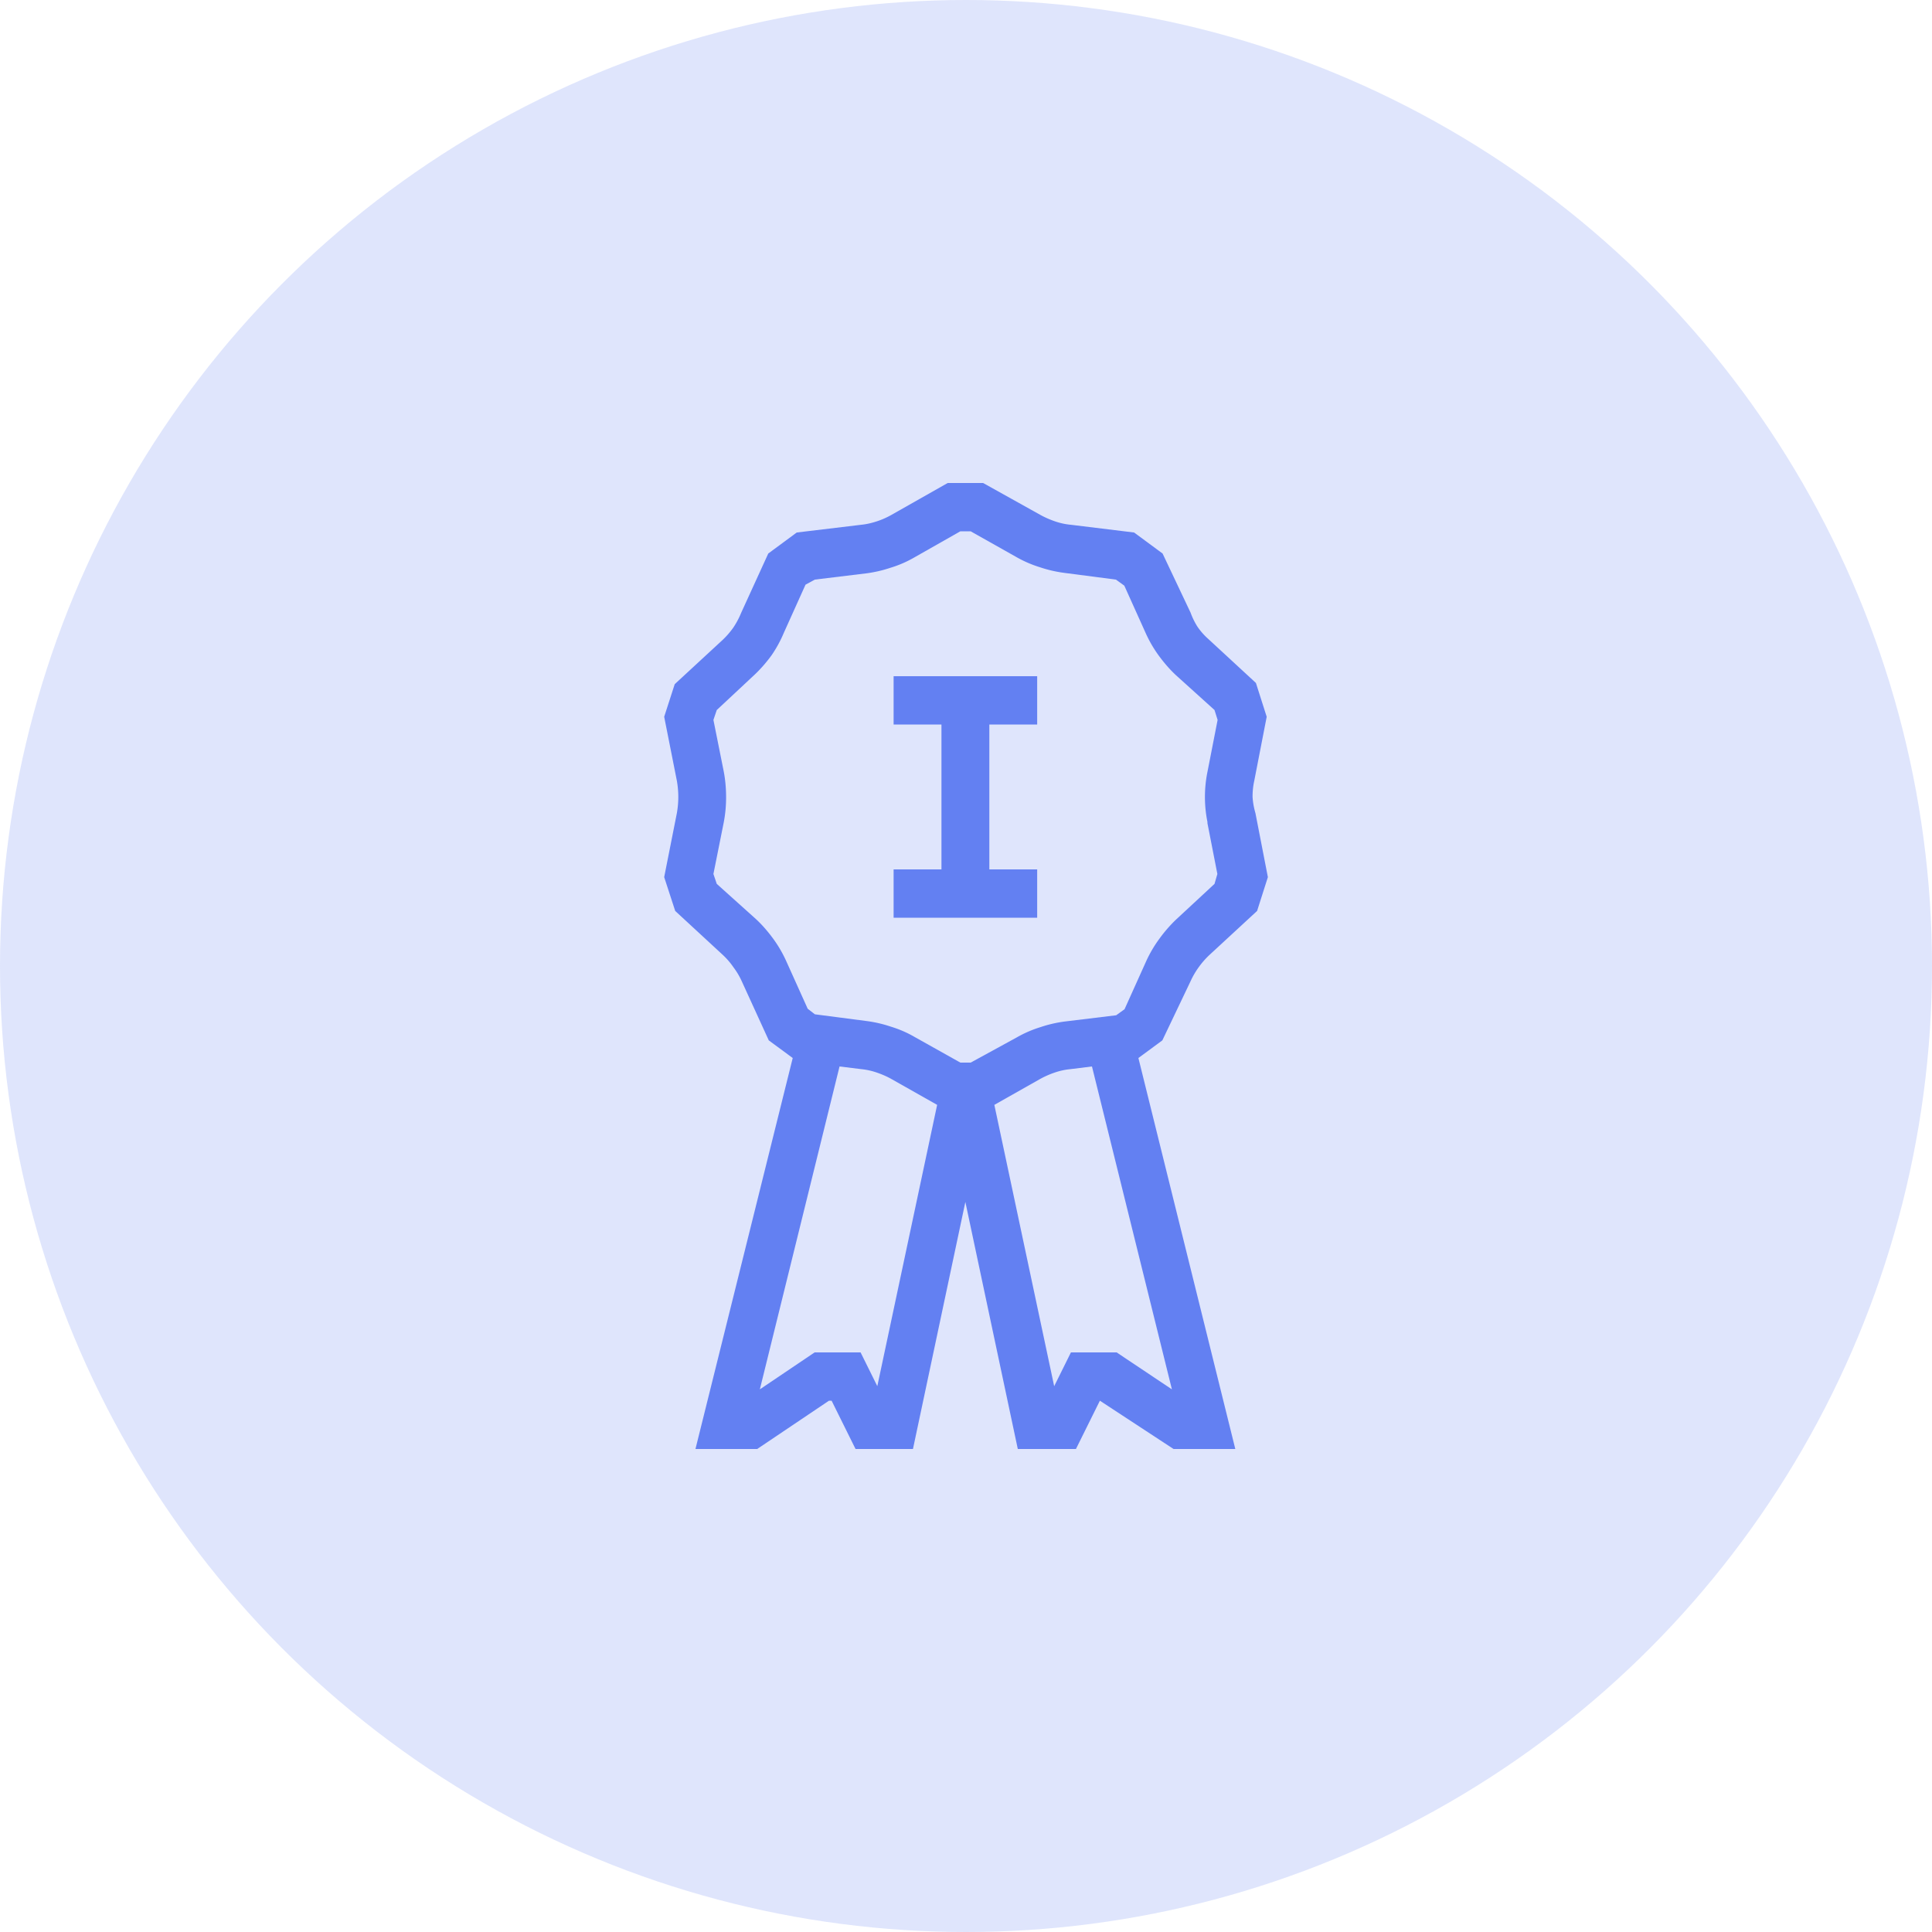
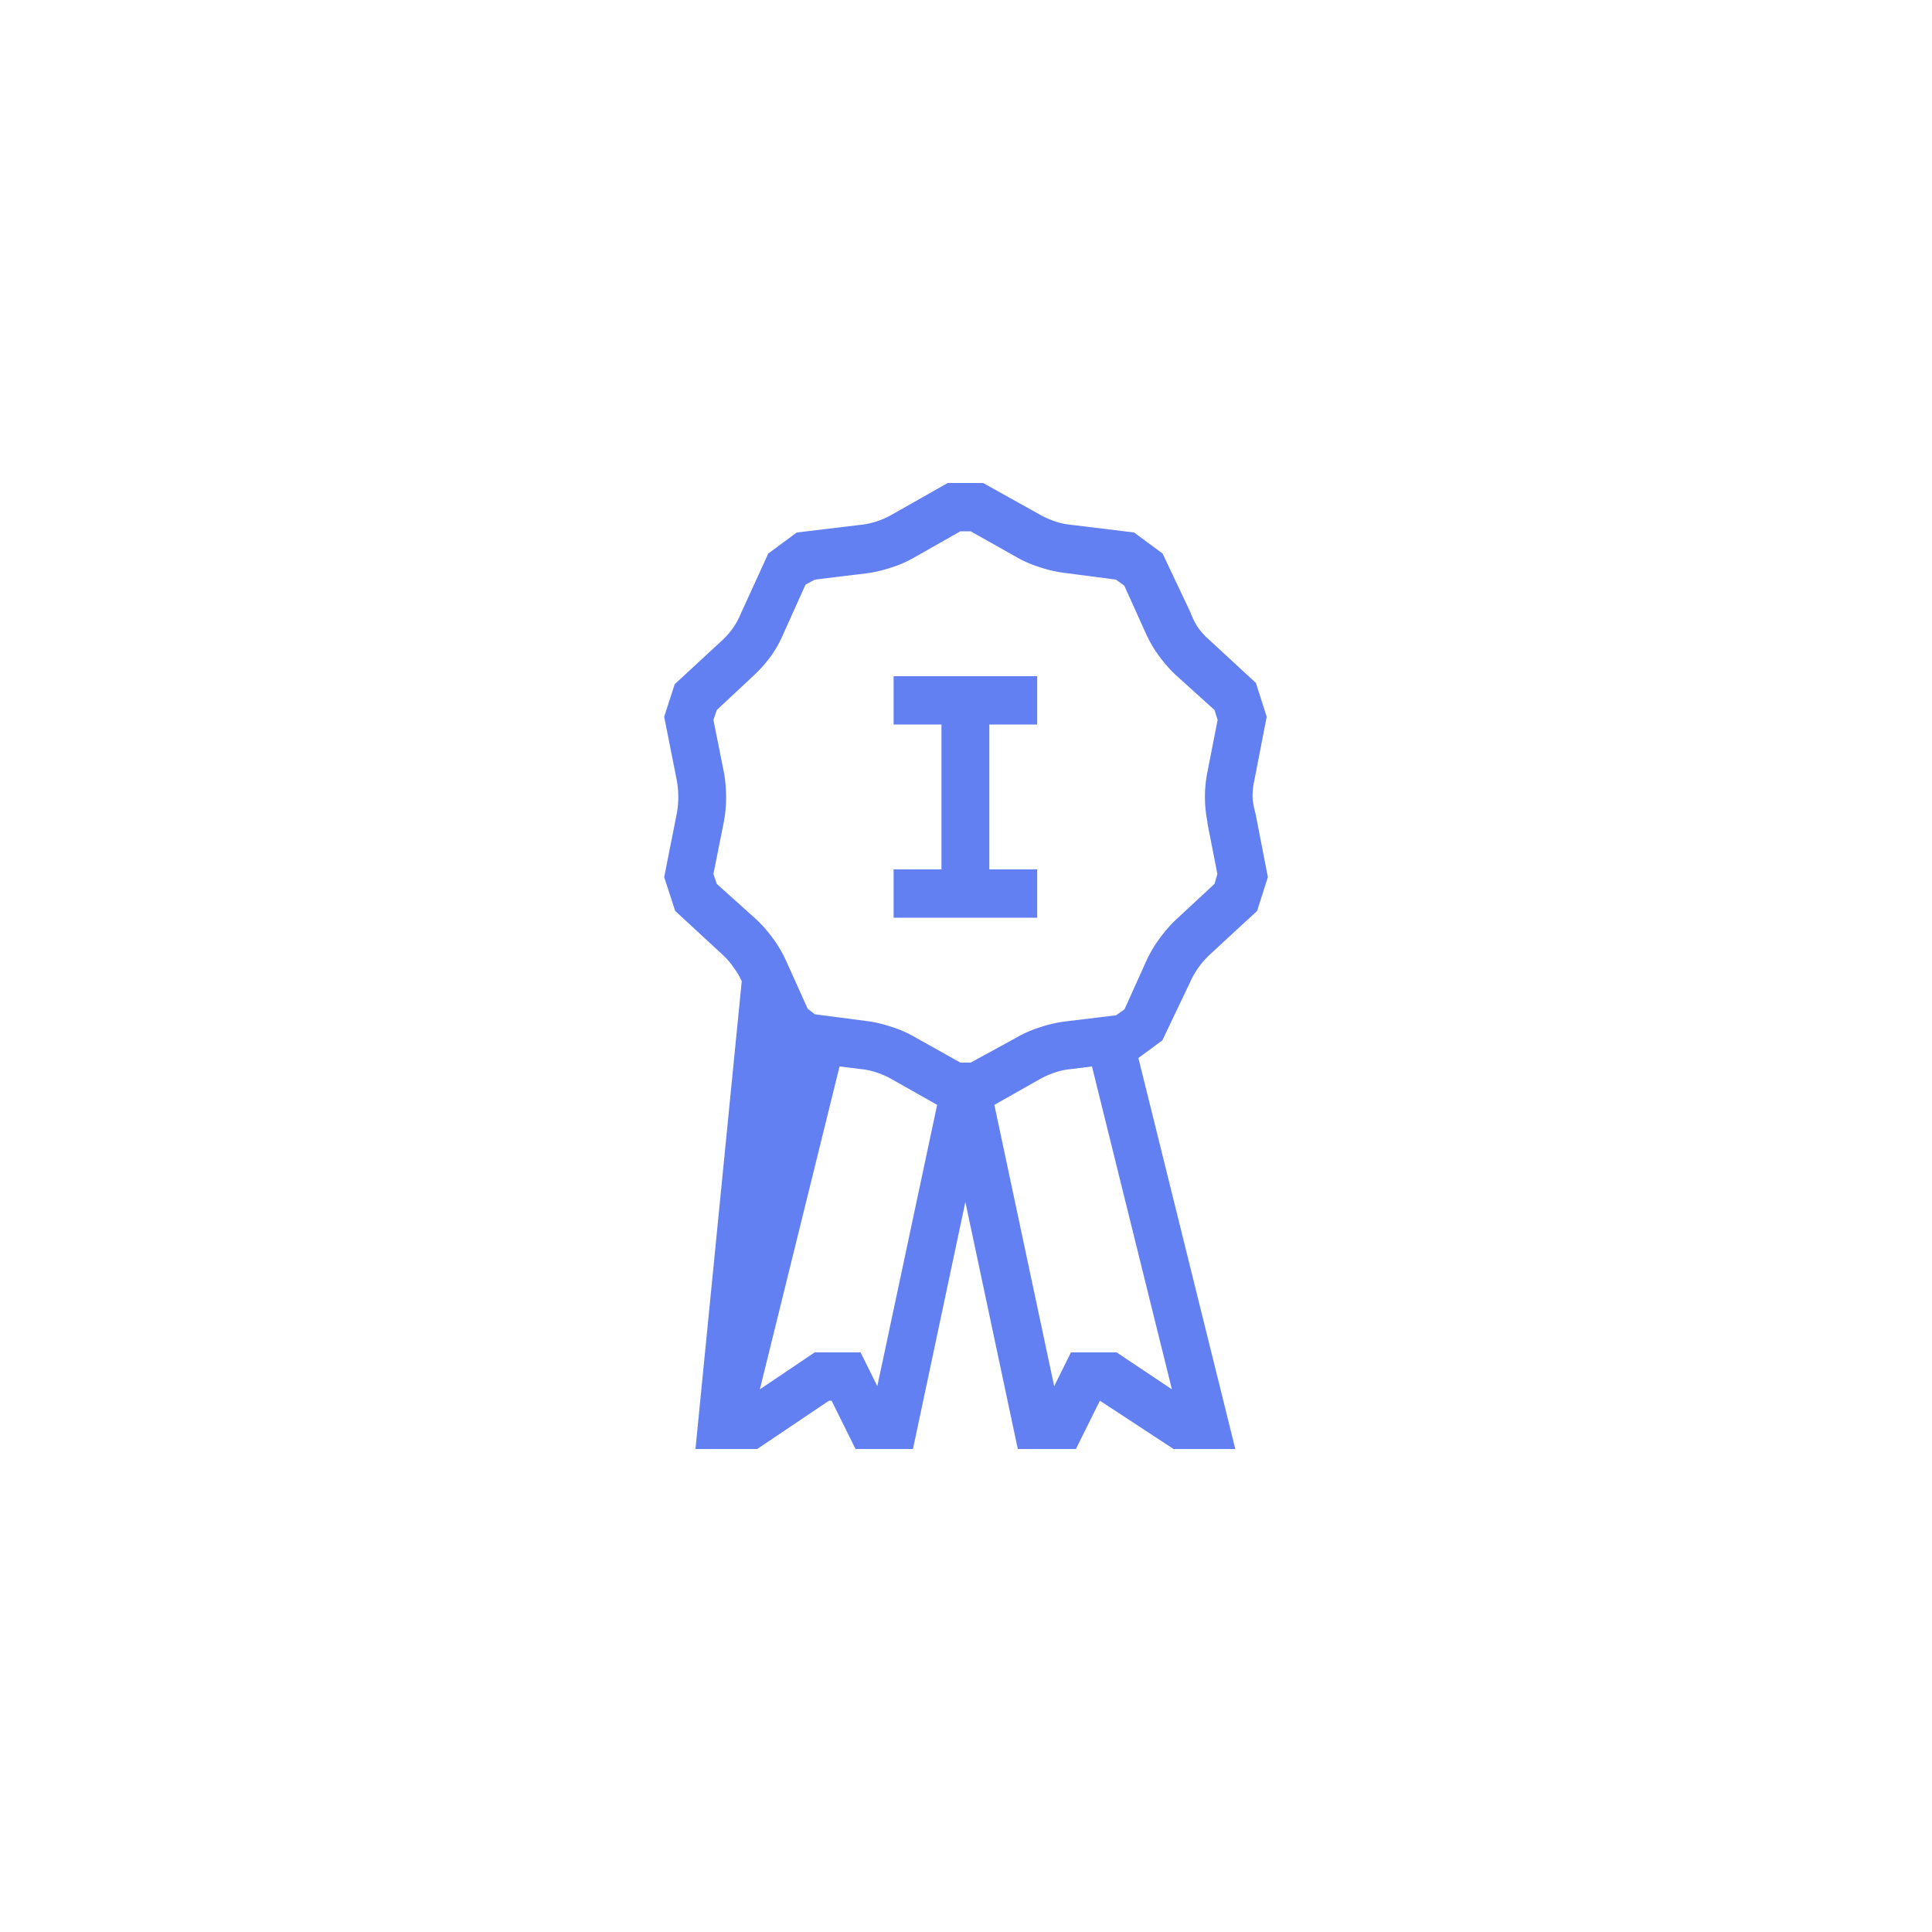
<svg xmlns="http://www.w3.org/2000/svg" width="64" height="64" fill="#6380f2">
-   <circle cx="32" cy="32" r="32" fill-opacity=".2" />
-   <path d="M41.493 26.4c-.001-.18.017-.36.056-.536l.412-2.12-.357-1.12-1.585-1.464a2.19 2.19 0 0 1-.357-.408c-.09-.144-.164-.296-.222-.456l-.928-1.96-.943-.696-2.093-.256c-.178-.016-.354-.054-.523-.112s-.334-.129-.491-.216L32.567 16h-1.173l-1.863 1.056c-.156.088-.321.161-.491.216s-.34.095-.515.112l-2.132.256-.943.696-.896 1.96a2.71 2.71 0 0 1-.269.504 2.79 2.79 0 0 1-.349.4l-1.585 1.464-.349 1.08.42 2.12a3.06 3.06 0 0 1 0 1.072l-.42 2.12.365 1.12 1.585 1.464c.131.123.248.26.349.408a2.41 2.41 0 0 1 .27.456l.896 1.96.793.584L23.038 48h2.045l2.378-1.6h.087l.793 1.6h1.902l1.736-8.184L33.716 48h1.926l.793-1.6 2.441 1.6h2.045l-3.21-12.952.793-.584.935-1.96c.074-.163.165-.319.27-.464a2.79 2.79 0 0 1 .349-.4l1.585-1.464.357-1.12-.412-2.12a2.46 2.46 0 0 1-.095-.536zm-12.43 19.52l-.555-1.12h-1.522l-1.815 1.224 2.64-10.696.713.088c.175.017.348.055.515.112s.335.128.491.216l1.514.856-1.982 9.32zm7.927-1.12h-1.514l-.555 1.12-1.982-9.32 1.514-.856a2.97 2.97 0 0 1 .491-.216 2.25 2.25 0 0 1 .523-.112l.706-.088 2.648 10.696L36.99 44.8zm3.004-17.552l.333 1.704-.095.328-1.276 1.184c-.204.196-.389.41-.555.64a4.17 4.17 0 0 0-.428.728l-.721 1.6-.277.2-1.712.208a4.23 4.23 0 0 0-.793.184 3.89 3.89 0 0 0-.793.344l-1.522.832h-.341l-1.514-.848a3.7 3.7 0 0 0-.793-.344 4.23 4.23 0 0 0-.793-.184l-1.72-.224-.238-.184-.721-1.6c-.118-.257-.261-.501-.428-.728s-.354-.446-.563-.64l-1.3-1.168-.111-.328.341-1.704c.054-.279.08-.563.079-.848s-.025-.569-.079-.848l-.341-1.704.111-.328 1.268-1.184c.204-.196.389-.41.555-.64.156-.229.289-.473.396-.728l.721-1.6.309-.168 1.712-.208a4.23 4.23 0 0 0 .793-.184 3.7 3.7 0 0 0 .793-.344l1.522-.864h.341l1.506.848c.251.144.517.259.793.344a4.23 4.23 0 0 0 .793.184l1.72.224.278.2.721 1.6c.118.257.261.501.428.728s.355.446.563.64l1.276 1.152.103.328-.333 1.704c-.116.559-.116 1.137 0 1.696h-.008zM29.602 22.4h4.756V24h-1.585v4.8h1.585v1.6h-4.756v-1.6h1.585V24h-1.585v-1.6z" />
+   <path d="M41.493 26.4c-.001-.18.017-.36.056-.536l.412-2.12-.357-1.12-1.585-1.464a2.19 2.19 0 0 1-.357-.408c-.09-.144-.164-.296-.222-.456l-.928-1.96-.943-.696-2.093-.256c-.178-.016-.354-.054-.523-.112s-.334-.129-.491-.216L32.567 16h-1.173l-1.863 1.056c-.156.088-.321.161-.491.216s-.34.095-.515.112l-2.132.256-.943.696-.896 1.96a2.71 2.71 0 0 1-.269.504 2.79 2.79 0 0 1-.349.4l-1.585 1.464-.349 1.08.42 2.12a3.06 3.06 0 0 1 0 1.072l-.42 2.12.365 1.12 1.585 1.464c.131.123.248.26.349.408a2.41 2.41 0 0 1 .27.456L23.038 48h2.045l2.378-1.6h.087l.793 1.6h1.902l1.736-8.184L33.716 48h1.926l.793-1.6 2.441 1.6h2.045l-3.21-12.952.793-.584.935-1.96c.074-.163.165-.319.27-.464a2.79 2.79 0 0 1 .349-.4l1.585-1.464.357-1.12-.412-2.12a2.46 2.46 0 0 1-.095-.536zm-12.43 19.52l-.555-1.12h-1.522l-1.815 1.224 2.64-10.696.713.088c.175.017.348.055.515.112s.335.128.491.216l1.514.856-1.982 9.32zm7.927-1.12h-1.514l-.555 1.12-1.982-9.32 1.514-.856a2.97 2.97 0 0 1 .491-.216 2.25 2.25 0 0 1 .523-.112l.706-.088 2.648 10.696L36.99 44.8zm3.004-17.552l.333 1.704-.095.328-1.276 1.184c-.204.196-.389.41-.555.64a4.17 4.17 0 0 0-.428.728l-.721 1.6-.277.2-1.712.208a4.23 4.23 0 0 0-.793.184 3.89 3.89 0 0 0-.793.344l-1.522.832h-.341l-1.514-.848a3.7 3.7 0 0 0-.793-.344 4.23 4.23 0 0 0-.793-.184l-1.72-.224-.238-.184-.721-1.6c-.118-.257-.261-.501-.428-.728s-.354-.446-.563-.64l-1.3-1.168-.111-.328.341-1.704c.054-.279.08-.563.079-.848s-.025-.569-.079-.848l-.341-1.704.111-.328 1.268-1.184c.204-.196.389-.41.555-.64.156-.229.289-.473.396-.728l.721-1.6.309-.168 1.712-.208a4.23 4.23 0 0 0 .793-.184 3.7 3.7 0 0 0 .793-.344l1.522-.864h.341l1.506.848c.251.144.517.259.793.344a4.23 4.23 0 0 0 .793.184l1.72.224.278.2.721 1.6c.118.257.261.501.428.728s.355.446.563.64l1.276 1.152.103.328-.333 1.704c-.116.559-.116 1.137 0 1.696h-.008zM29.602 22.4h4.756V24h-1.585v4.8h1.585v1.6h-4.756v-1.6h1.585V24h-1.585v-1.6z" />
</svg>